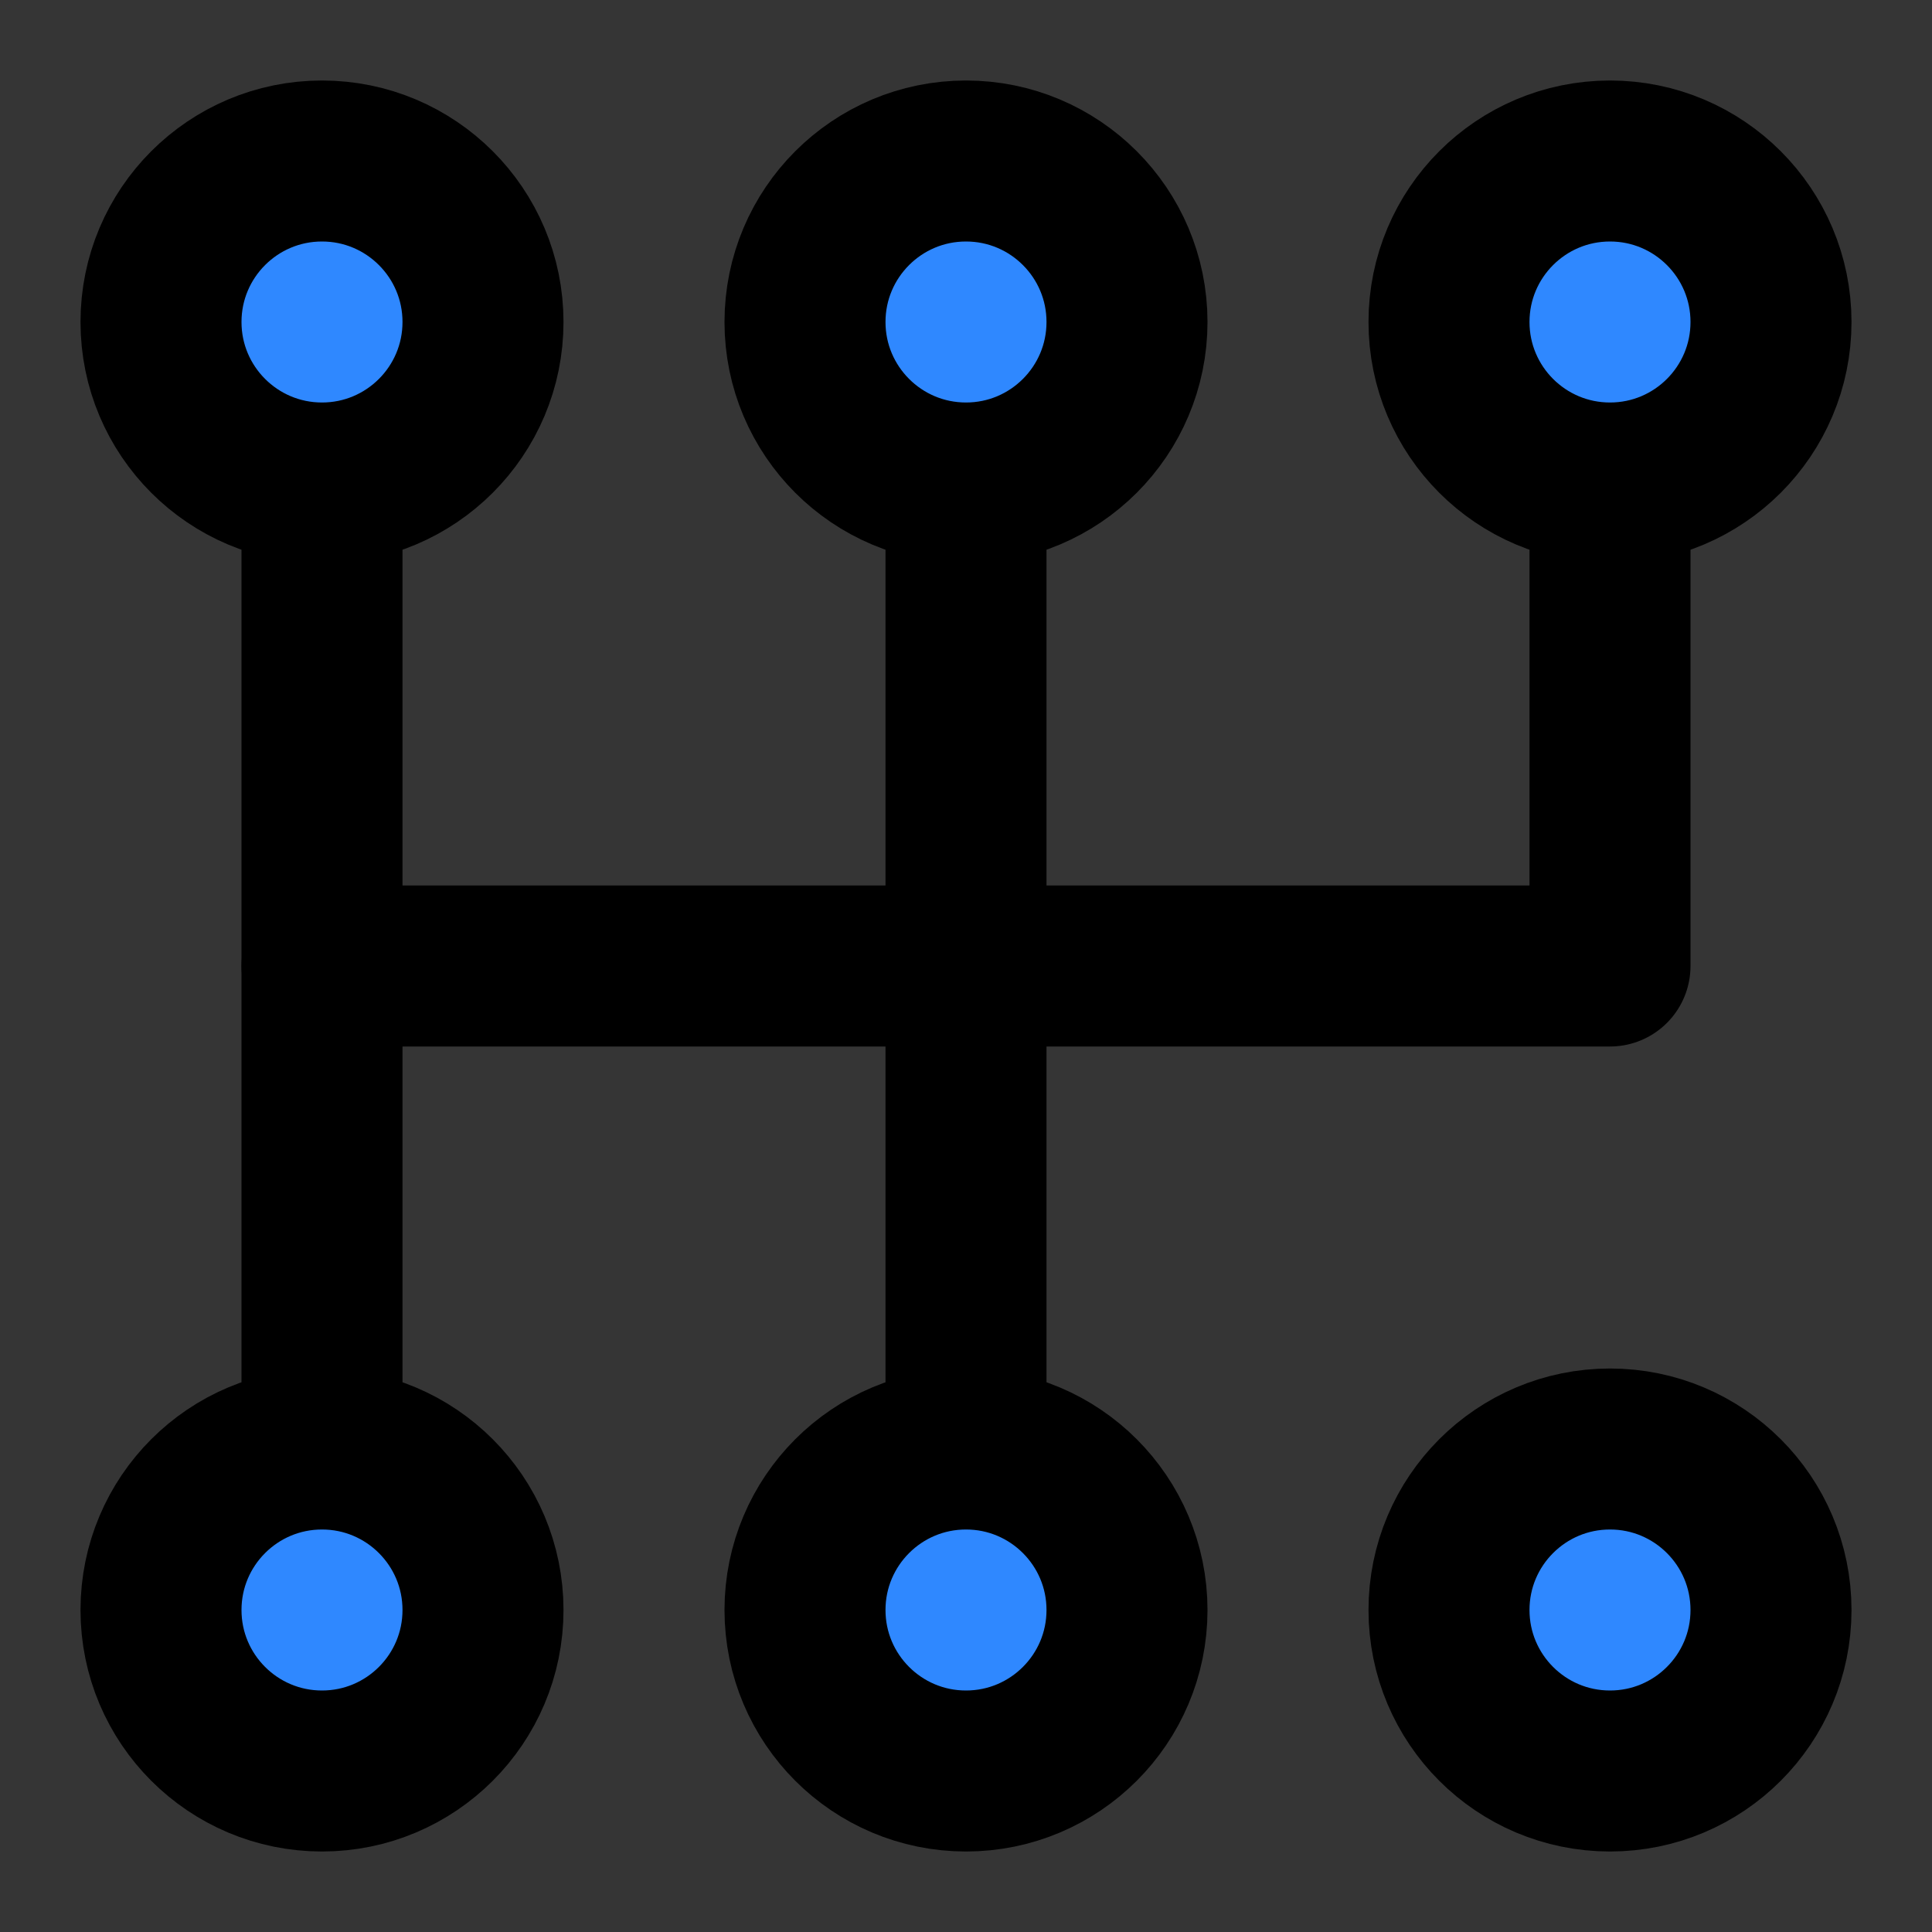
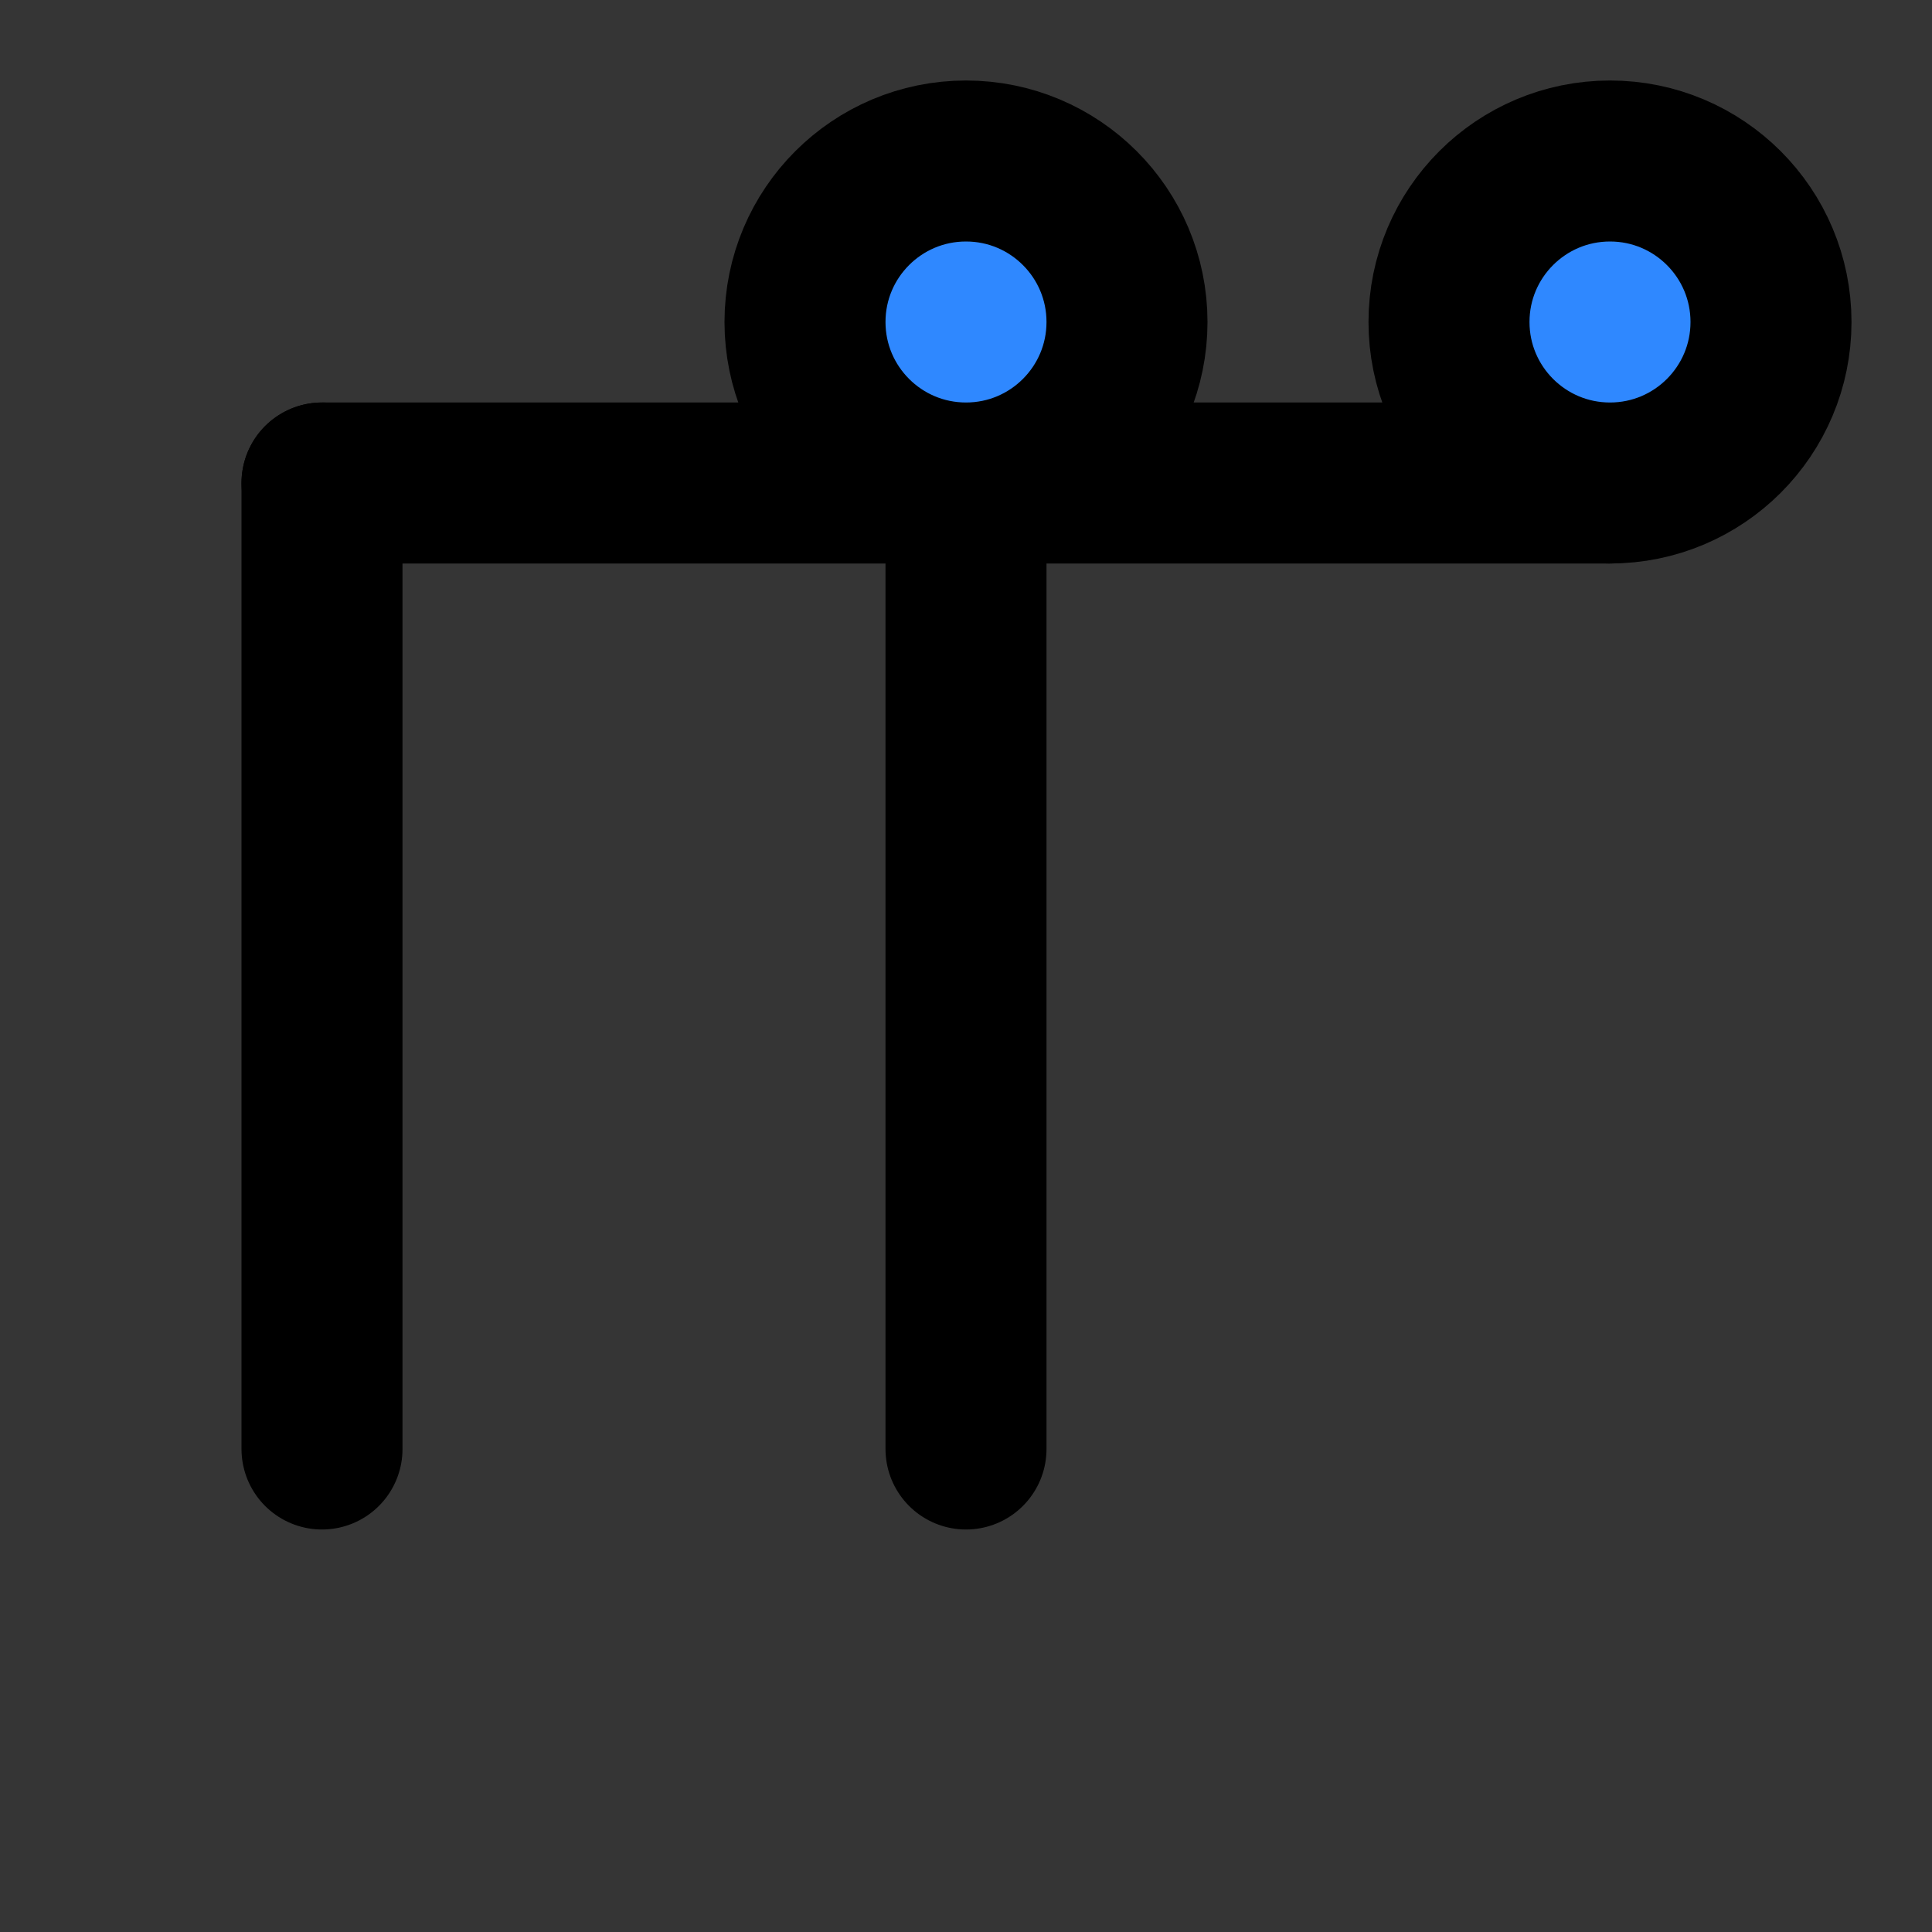
<svg xmlns="http://www.w3.org/2000/svg" fill="none" height="48" viewBox="0 0 48 48" width="48">
  <rect x="0" y="0" width="48" height="48" fill="#333333" stroke="none" />
  <rect fill="white" fill-opacity="0.01" height="48" width="48" />
-   <path d="M40 12V24H8" stroke="black" stroke-linecap="round" stroke-linejoin="round" stroke-width="4" />
+   <path d="M40 12H8" stroke="black" stroke-linecap="round" stroke-linejoin="round" stroke-width="4" />
  <path d="M24 12V24V36" stroke="black" stroke-linecap="round" stroke-linejoin="round" stroke-width="4" />
  <path d="M8 12V24V36" stroke="black" stroke-linecap="round" stroke-linejoin="round" stroke-width="4" />
  <path d="M44 8C44 10.209 42.209 12 40 12C37.791 12 36 10.209 36 8C36 5.791 37.791 4 40 4C42.209 4 44 5.791 44 8Z" fill="#2F88FF" stroke="black" stroke-linecap="round" stroke-linejoin="round" stroke-width="4" />
  <path d="M28 8C28 10.209 26.209 12 24 12C21.791 12 20 10.209 20 8C20 5.791 21.791 4 24 4C26.209 4 28 5.791 28 8Z" fill="#2F88FF" stroke="black" stroke-linecap="round" stroke-linejoin="round" stroke-width="4" />
-   <path d="M12 8C12 10.209 10.209 12 8 12C5.791 12 4 10.209 4 8C4 5.791 5.791 4 8 4C10.209 4 12 5.791 12 8Z" fill="#2F88FF" stroke="black" stroke-linecap="round" stroke-linejoin="round" stroke-width="4" />
-   <path d="M28 40C28 42.209 26.209 44 24 44C21.791 44 20 42.209 20 40C20 37.791 21.791 36 24 36C26.209 36 28 37.791 28 40Z" fill="#2F88FF" stroke="black" stroke-linecap="round" stroke-linejoin="round" stroke-width="4" />
-   <path d="M12 40C12 42.209 10.209 44 8 44C5.791 44 4 42.209 4 40C4 37.791 5.791 36 8 36C10.209 36 12 37.791 12 40Z" fill="#2F88FF" stroke="black" stroke-linecap="round" stroke-linejoin="round" stroke-width="4" />
-   <circle cx="40" cy="40" fill="#2F88FF" r="4" stroke="black" stroke-linecap="round" stroke-linejoin="round" stroke-width="4" />
</svg>